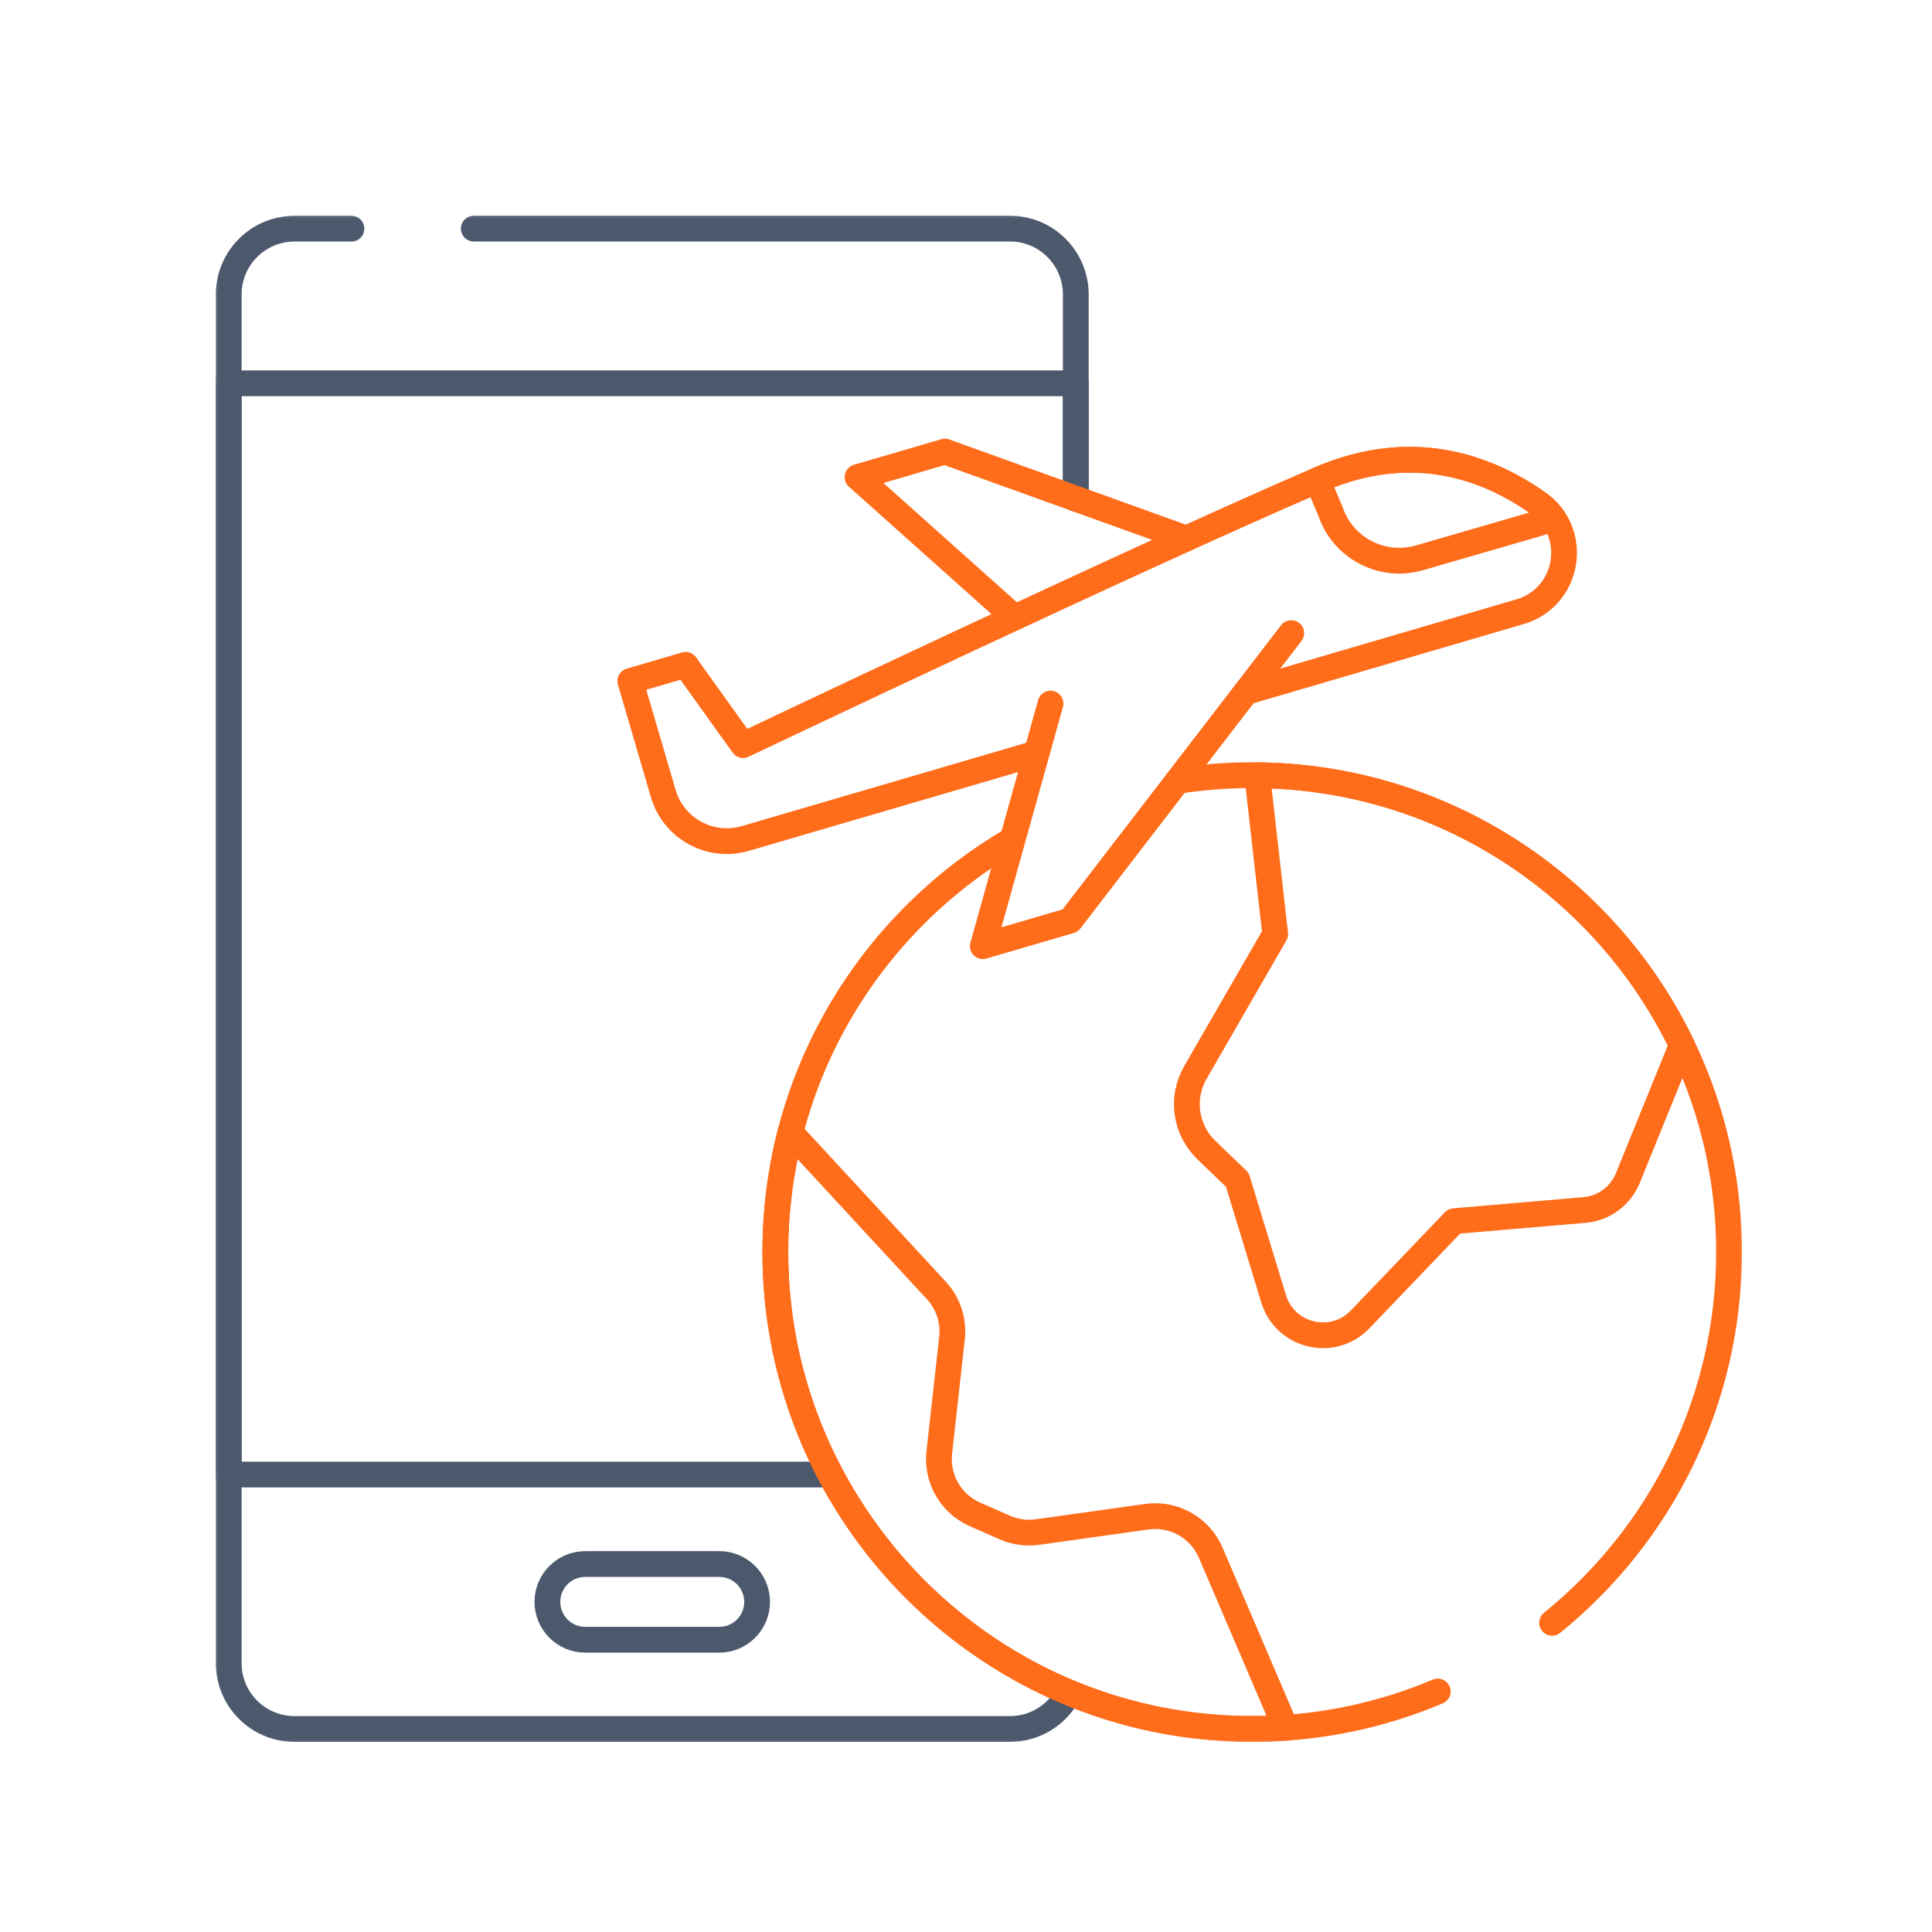
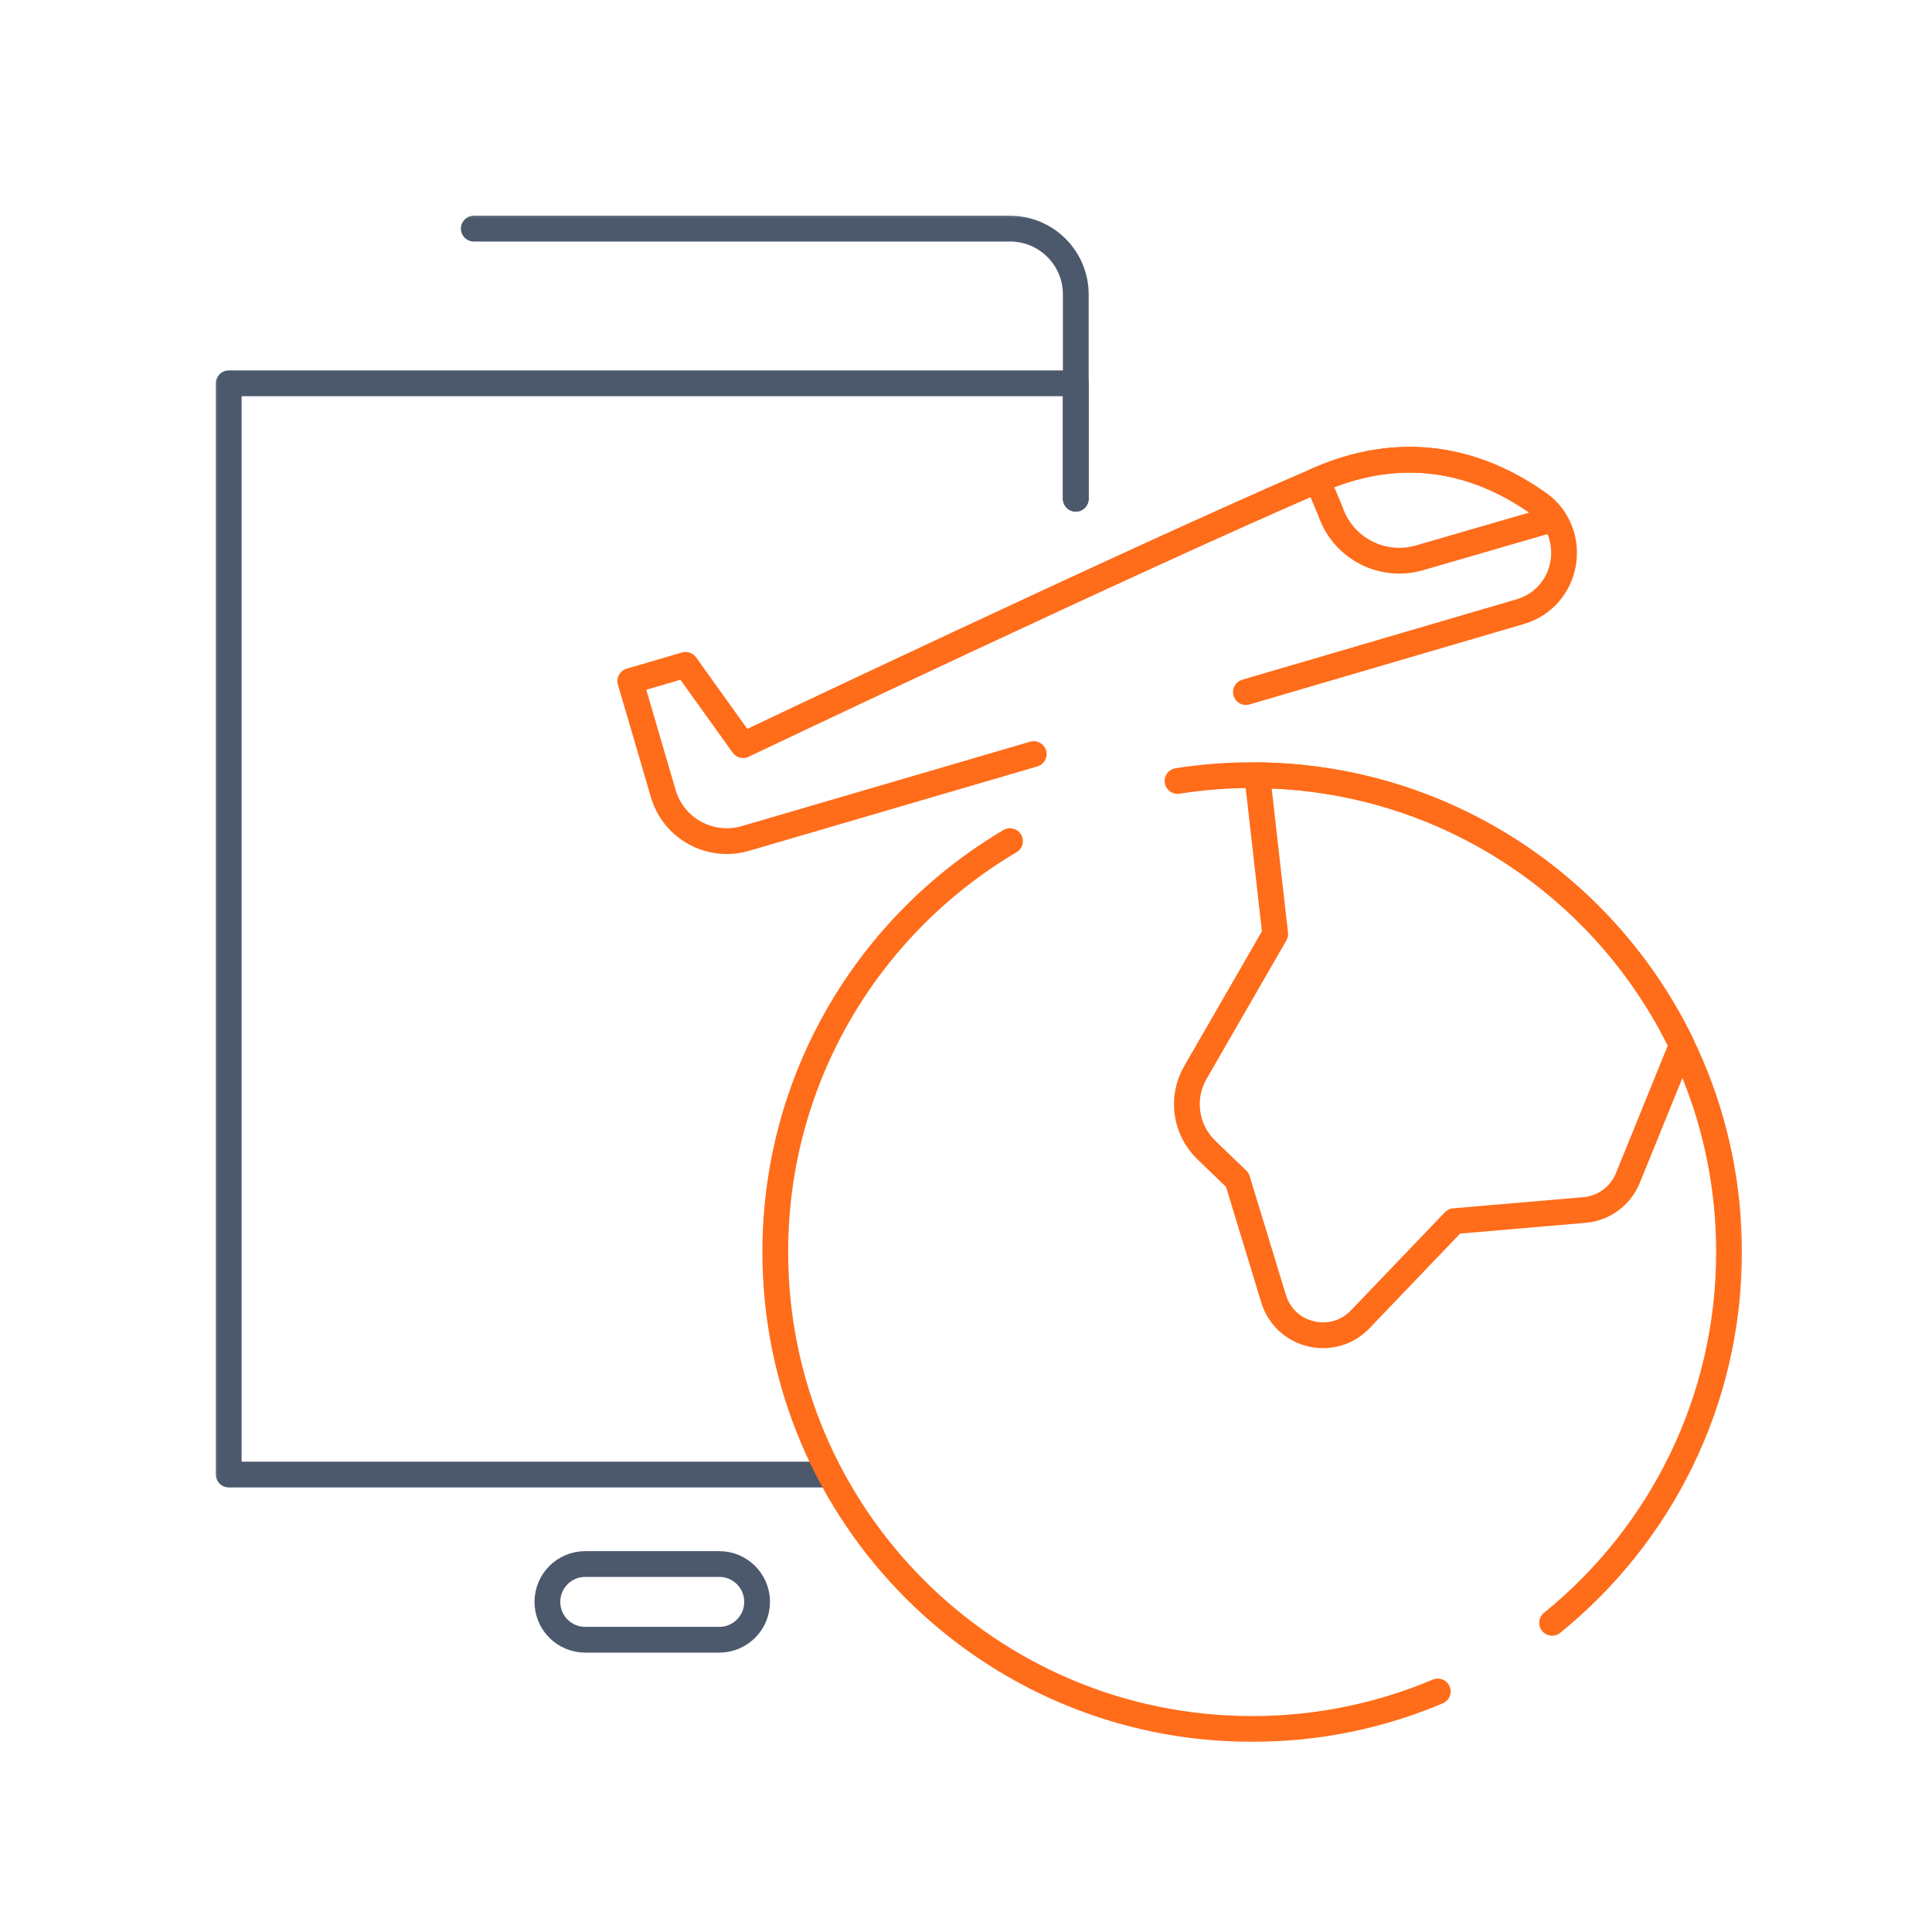
<svg xmlns="http://www.w3.org/2000/svg" width="75" height="75" viewBox="0 0 75 75" fill="none">
  <g clip-path="url(#clip0_12230_1721)">
    <mask id="mask0_12230_1721" style="mask-type:luminance" maskUnits="userSpaceOnUse" x="8" y="7" width="61" height="61">
      <path d="M8 7.997H68V67.997H8V7.997Z" fill="white" />
    </mask>
    <g mask="url(#mask0_12230_1721)">
      <path d="M18.392 8.875H39.207C40.618 8.875 41.762 10.019 41.762 11.43V19.36" stroke="#4C596D" stroke-miterlimit="10" stroke-linecap="round" stroke-linejoin="round" />
-       <path d="M41.465 65.76C41.036 66.569 40.185 67.119 39.206 67.119H11.434C10.023 67.119 8.879 65.975 8.879 64.564V11.432C8.879 10.021 10.023 8.877 11.434 8.877H13.643" stroke="#4C596D" stroke-miterlimit="10" stroke-linecap="round" stroke-linejoin="round" />
      <path d="M32.18 57.241H8.879V14.88H41.761V19.362" stroke="#4C596D" stroke-miterlimit="10" stroke-linecap="round" stroke-linejoin="round" />
      <path d="M27.921 63.655H22.72C21.908 63.655 21.25 62.997 21.25 62.185C21.25 61.373 21.908 60.715 22.72 60.715H27.921C28.733 60.715 29.391 61.373 29.391 62.185C29.391 62.997 28.733 63.655 27.921 63.655Z" stroke="#4C596D" stroke-miterlimit="10" stroke-linecap="round" stroke-linejoin="round" />
      <path d="M55.814 65.663C53.599 66.6 51.164 67.118 48.608 67.118C38.384 67.118 30.096 58.83 30.096 48.605C30.096 41.813 33.754 35.874 39.208 32.653" stroke="#FF6C1A" stroke-miterlimit="10" stroke-linecap="round" stroke-linejoin="round" />
      <path d="M45.712 30.317C46.656 30.169 47.623 30.092 48.608 30.092C58.833 30.092 67.121 38.38 67.121 48.605C67.121 54.417 64.443 59.604 60.252 62.998" stroke="#FF6C1A" stroke-miterlimit="10" stroke-linecap="round" stroke-linejoin="round" />
      <path d="M46.829 44.642L48.033 45.801L49.441 50.416C49.887 51.88 51.744 52.322 52.803 51.216L56.452 47.405L61.51 46.972C62.26 46.908 62.911 46.428 63.194 45.73L65.29 40.568C62.325 34.425 56.066 30.17 48.805 30.095L49.503 36.26L46.404 41.635C45.838 42.616 46.013 43.856 46.829 44.642Z" stroke="#FF6C1A" stroke-miterlimit="10" stroke-linecap="round" stroke-linejoin="round" />
-       <path d="M44.521 58.879L40.273 59.474C39.843 59.534 39.403 59.473 39.005 59.298L37.849 58.789C36.911 58.377 36.35 57.403 36.463 56.385L36.957 51.943C37.032 51.268 36.81 50.593 36.349 50.094L30.683 43.962C27.576 56.297 37.327 67.923 49.909 67.072L47.001 60.278C46.585 59.305 45.569 58.732 44.521 58.879Z" stroke="#FF6C1A" stroke-miterlimit="10" stroke-linecap="round" stroke-linejoin="round" />
-       <path d="M39.388 23.972L33.29 18.523L36.681 17.53L46.051 20.905" stroke="#FF6C1A" stroke-miterlimit="10" stroke-linecap="round" stroke-linejoin="round" />
      <path d="M48.366 26.866L59.009 23.746C60.91 23.19 61.335 20.682 59.718 19.537C57.717 18.12 54.805 17.065 51.22 18.607C44.139 21.653 28.847 28.925 28.847 28.925L26.614 25.809L24.468 26.438L25.747 30.804C26.145 32.167 27.574 32.948 28.937 32.549L40.129 29.273" stroke="#FF6C1A" stroke-miterlimit="10" stroke-linecap="round" stroke-linejoin="round" />
-       <path d="M40.781 27.313L38.153 36.73L41.544 35.738L50.127 24.577" stroke="#FF6C1A" stroke-miterlimit="10" stroke-linecap="round" stroke-linejoin="round" />
      <path d="M55.092 21.658L60.315 20.143C60.162 19.918 59.964 19.712 59.718 19.538C57.717 18.121 54.805 17.066 51.221 18.608C51.194 18.619 51.167 18.631 51.14 18.643L51.653 19.865C52.141 21.281 53.651 22.069 55.092 21.658Z" stroke="#FF6C1A" stroke-miterlimit="10" stroke-linecap="round" stroke-linejoin="round" />
    </g>
  </g>
  <defs>
    <clipPath id="clip0_12230_1721">
      <rect width="60" height="60" fill="white" transform="translate(8 8)" />
    </clipPath>
  </defs>
</svg>